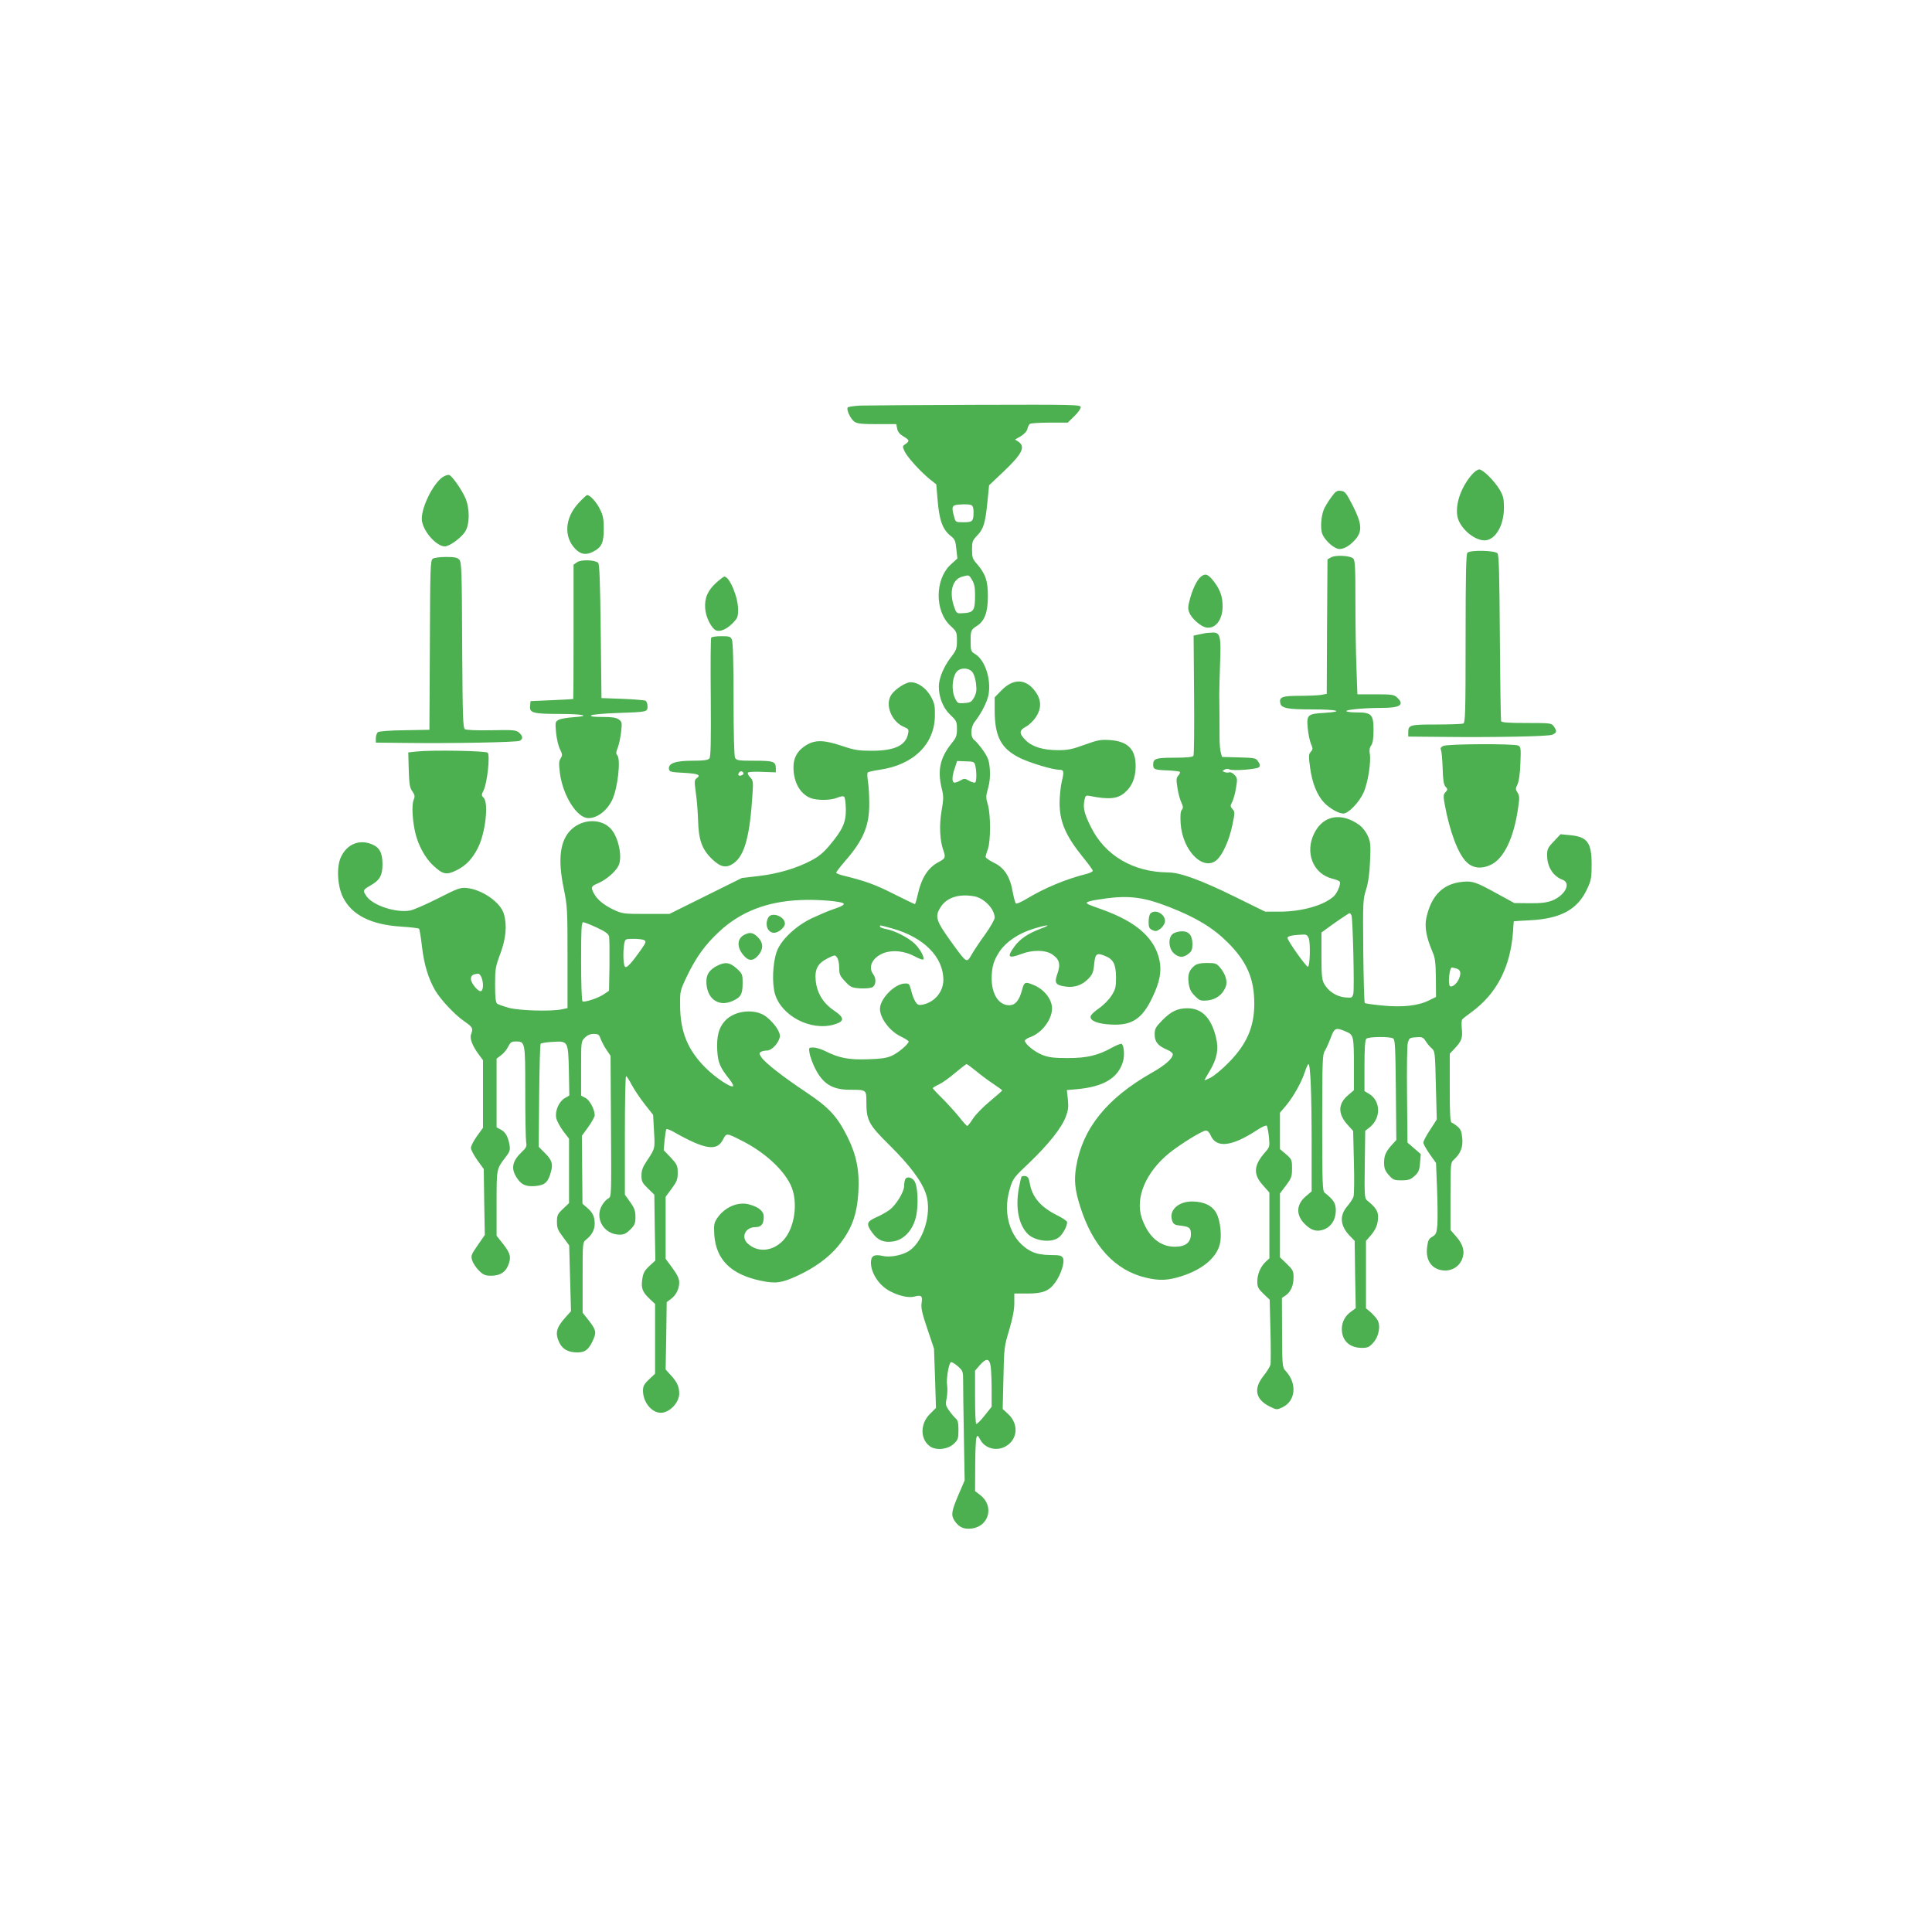
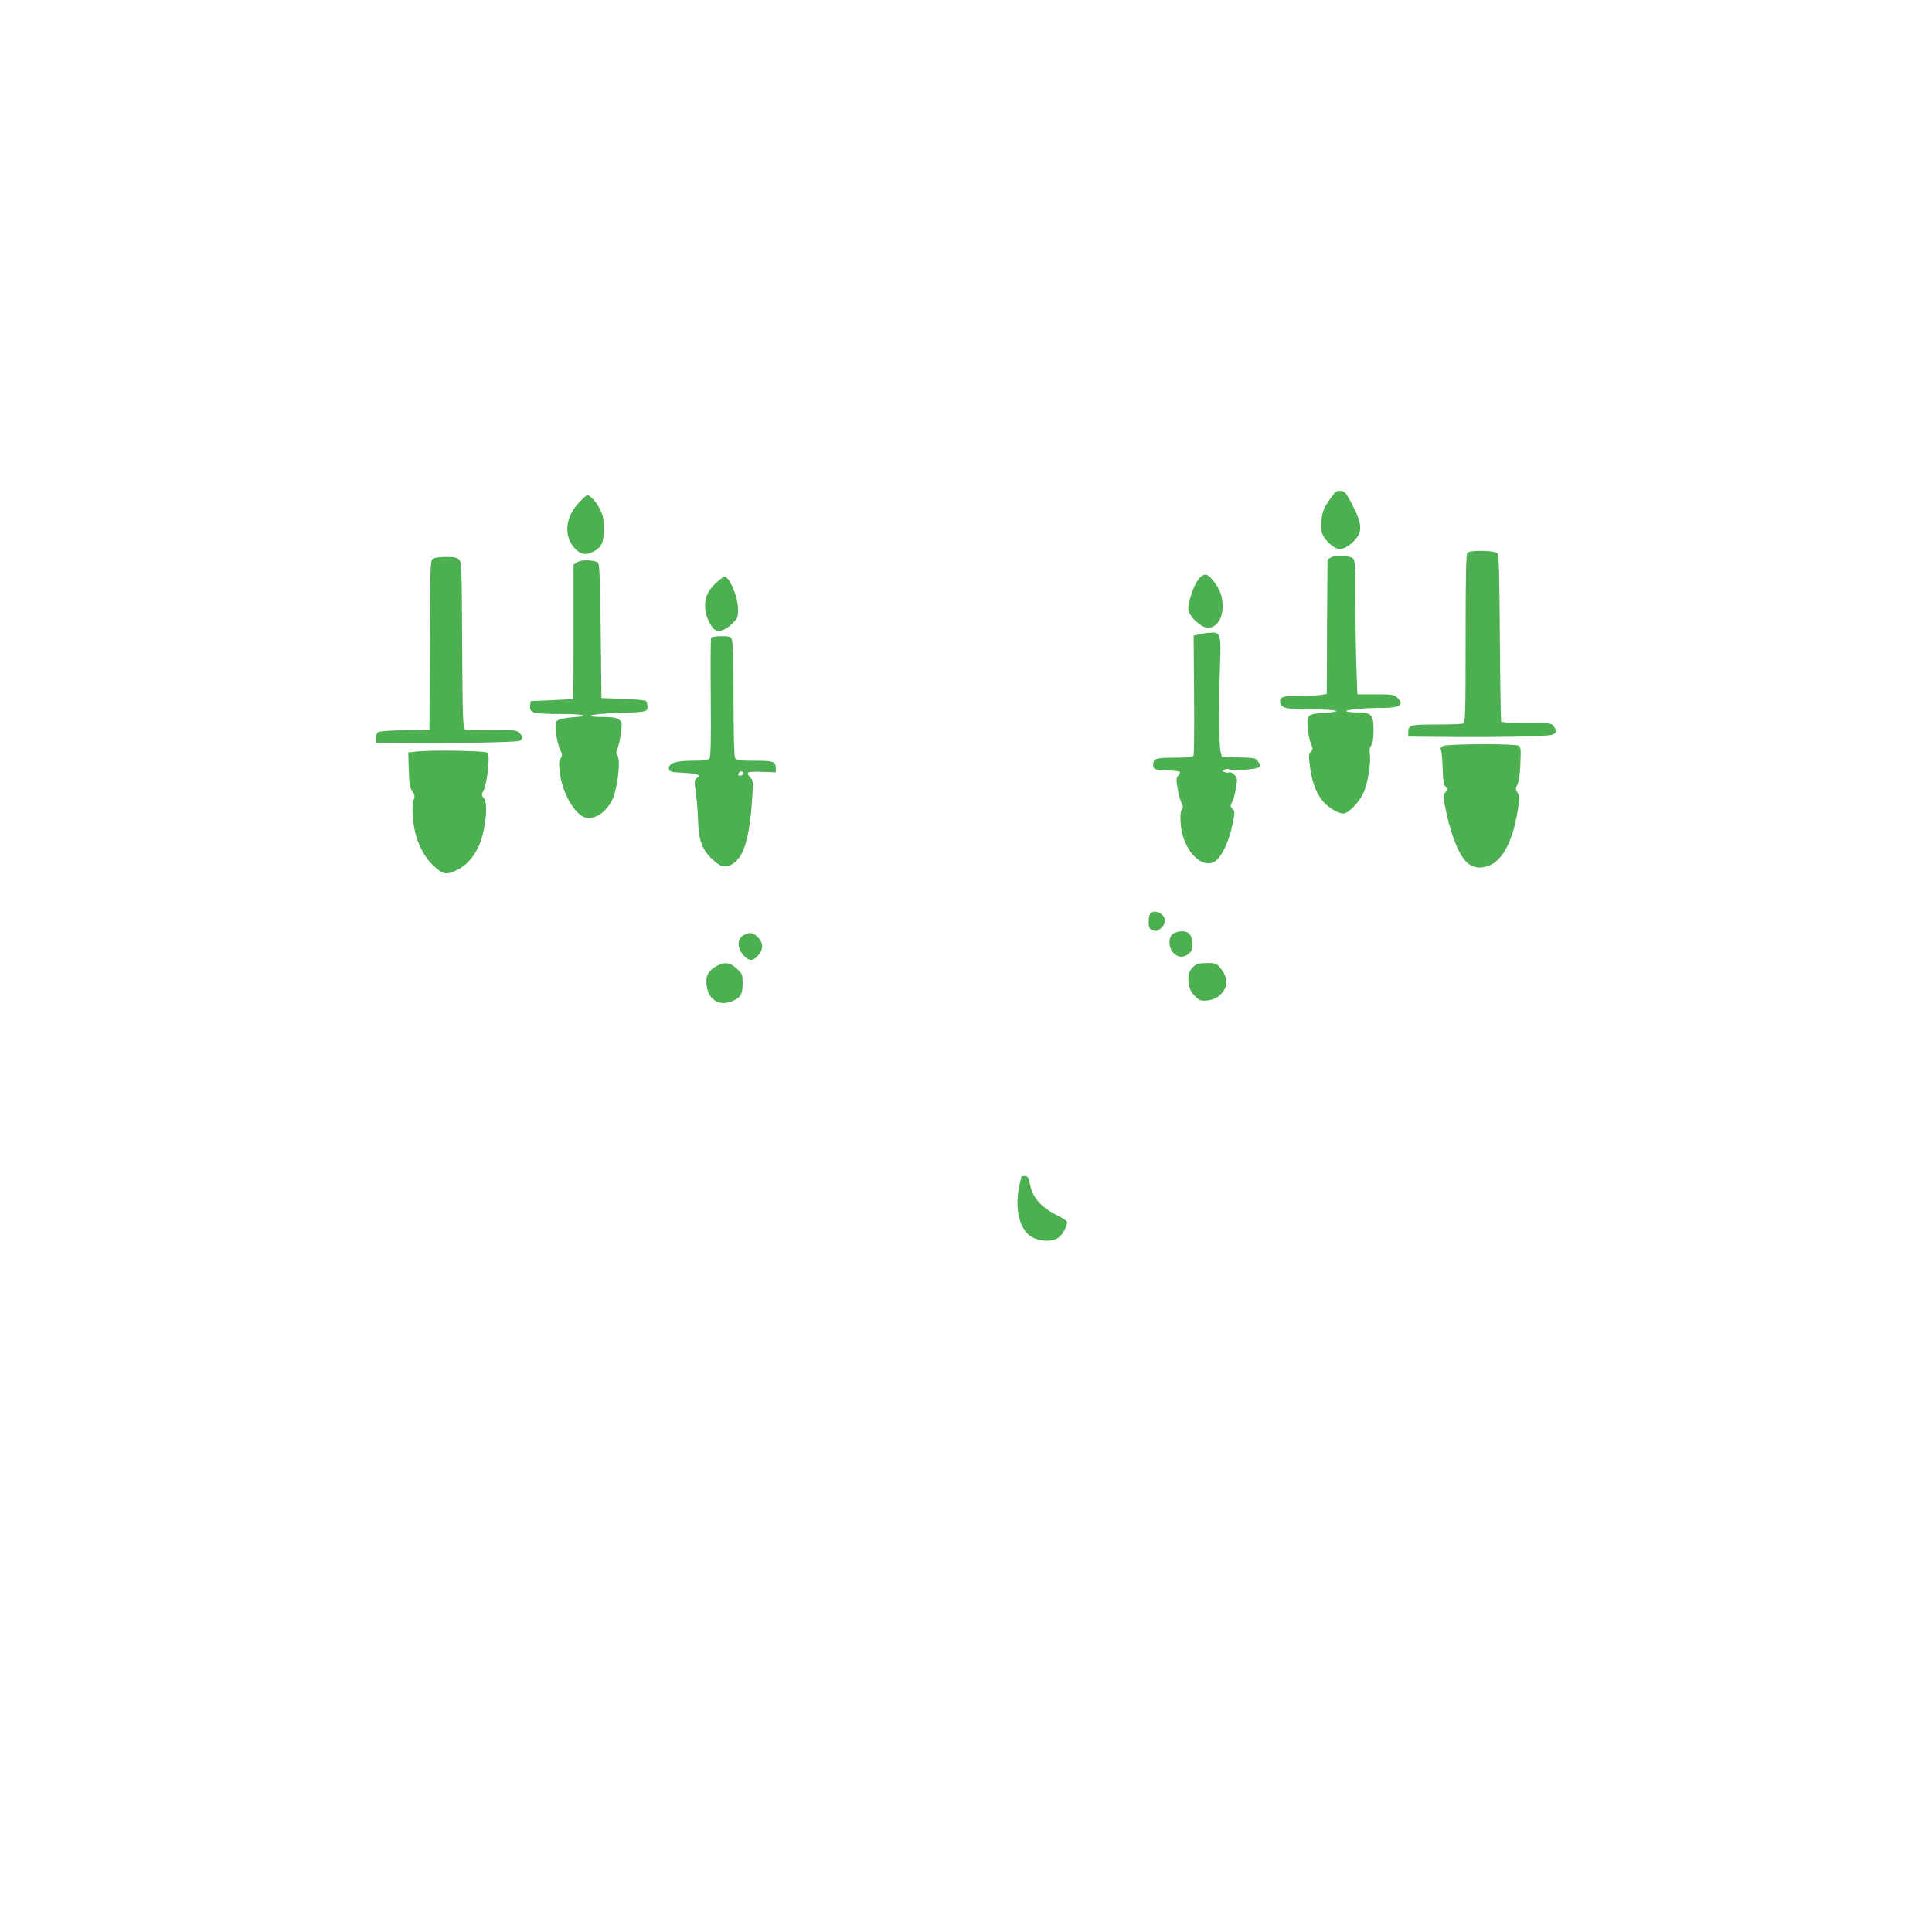
<svg xmlns="http://www.w3.org/2000/svg" version="1.0" width="1280pt" height="1280pt" viewBox="0 0 1280 1280" preserveAspectRatio="xMidYMid meet">
  <g transform="translate(0,1280) scale(0.1,-0.1)" fill="#4caf50" stroke="none">
-     <path d="M5700 10113 c-41 -2 -79 -8 -83 -12 -12 -12 17 -76 44 -95 19 -13 49 -16 150 -16 l127 0 6 -30 c4 -21 17 -37 41 -51 41 -24 43 -31 14 -51 -21 -14 -21 -15 -5 -50 19 -39 107 -136 170 -186 l39 -31 8 -93 c11 -144 33 -206 89 -250 26 -20 31 -32 36 -86 l7 -62 -46 -42 c-104 -98 -104 -308 -1 -403 42 -39 44 -43 44 -99 0 -54 -4 -64 -41 -112 -47 -62 -79 -139 -79 -192 0 -73 29 -144 76 -188 41 -39 44 -45 44 -94 0 -44 -5 -58 -34 -93 -78 -97 -96 -179 -67 -300 13 -51 13 -69 -1 -150 -16 -94 -12 -193 12 -261 16 -45 13 -54 -27 -75 -75 -38 -118 -106 -144 -223 -7 -32 -15 -58 -18 -58 -3 0 -67 31 -141 68 -120 61 -186 85 -337 122 -24 6 -43 14 -43 19 0 4 26 38 58 75 123 141 162 236 161 383 0 54 -4 121 -9 148 -4 28 -5 53 -1 57 3 4 39 12 78 18 225 32 366 170 367 360 1 64 -3 82 -27 126 -32 56 -85 94 -134 94 -32 0 -101 -44 -127 -82 -45 -64 -1 -179 83 -214 31 -13 33 -17 27 -46 -15 -77 -90 -112 -240 -112 -87 0 -114 4 -197 32 -119 40 -176 41 -235 7 -60 -36 -89 -86 -87 -155 2 -94 44 -168 110 -196 43 -18 135 -18 180 1 24 10 40 12 46 6 6 -6 10 -43 11 -83 1 -87 -21 -135 -108 -239 -41 -49 -73 -75 -123 -101 -97 -51 -219 -87 -347 -102 l-111 -13 -240 -119 -240 -119 -155 0 c-149 0 -157 1 -215 28 -65 31 -109 67 -131 109 -21 40 -18 47 30 67 53 23 112 74 133 114 29 56 1 190 -50 246 -64 69 -184 67 -260 -3 -76 -70 -93 -194 -53 -388 25 -122 26 -141 26 -462 l0 -335 -37 -8 c-72 -15 -283 -9 -352 10 -36 10 -70 22 -78 28 -9 8 -13 43 -13 125 0 106 3 120 35 206 37 100 45 185 24 261 -21 78 -146 165 -249 174 -40 4 -61 -4 -190 -70 -80 -40 -163 -77 -186 -80 -94 -15 -242 34 -285 94 -27 38 -25 44 23 71 64 36 82 67 82 142 0 75 -19 111 -69 132 -84 35 -165 2 -205 -82 -32 -64 -25 -195 13 -270 59 -117 185 -180 384 -193 62 -4 116 -10 119 -14 4 -4 13 -58 20 -121 14 -118 42 -210 88 -289 38 -63 127 -158 190 -202 58 -40 62 -47 47 -88 -11 -27 10 -79 53 -136 l26 -35 0 -224 0 -224 -40 -55 c-22 -31 -40 -66 -40 -78 0 -12 19 -48 42 -81 l43 -59 3 -219 4 -218 -47 -68 c-45 -65 -46 -70 -36 -102 6 -19 27 -49 45 -67 28 -27 41 -33 80 -33 57 0 93 22 112 67 22 54 17 79 -31 141 l-45 57 0 214 c0 230 -1 227 57 303 30 38 34 50 29 82 -9 56 -27 88 -58 104 l-28 15 0 227 0 228 30 23 c17 12 38 38 47 57 14 28 22 34 49 34 64 0 64 1 64 -334 0 -167 3 -317 6 -334 5 -26 1 -36 -29 -64 -61 -58 -73 -107 -37 -165 31 -51 62 -66 126 -61 64 6 85 24 104 94 15 53 7 79 -42 127 l-39 39 3 338 c2 186 6 342 10 345 4 4 38 10 75 12 108 7 107 8 112 -190 l3 -165 -31 -18 c-38 -22 -65 -85 -56 -130 3 -18 24 -57 45 -86 l40 -52 0 -214 0 -213 -40 -38 c-36 -34 -40 -43 -40 -86 0 -41 6 -56 41 -102 l40 -54 6 -218 6 -218 -35 -39 c-63 -70 -72 -107 -42 -170 21 -43 59 -64 119 -64 53 0 77 19 106 86 22 50 18 65 -40 138 l-31 39 0 233 c0 230 0 233 23 251 38 30 57 65 57 106 0 47 -13 74 -52 107 l-29 25 -2 225 -2 225 43 59 c23 33 42 67 42 77 0 39 -33 100 -61 115 l-29 15 0 180 c0 178 0 180 25 204 16 17 35 25 59 25 29 0 36 -4 45 -32 7 -18 24 -51 39 -73 l27 -40 3 -467 c3 -465 3 -467 -18 -478 -12 -6 -30 -26 -40 -43 -54 -87 11 -197 116 -197 28 0 44 8 70 34 29 29 34 41 34 83 0 40 -6 58 -35 99 l-35 49 0 392 c0 216 3 393 8 393 4 0 21 -26 37 -57 17 -31 55 -89 86 -128 l56 -71 6 -109 c7 -118 8 -112 -50 -200 -25 -37 -33 -60 -33 -93 0 -39 5 -49 43 -86 l42 -41 3 -218 4 -218 -40 -37 c-33 -31 -41 -46 -47 -89 -8 -59 1 -83 51 -130 l34 -32 0 -231 0 -231 -40 -38 c-33 -31 -40 -45 -40 -75 0 -75 57 -146 118 -146 58 0 122 67 122 128 0 44 -14 76 -55 120 l-35 39 4 223 3 223 27 20 c34 25 56 67 56 110 0 25 -12 51 -45 96 l-45 61 0 205 0 206 40 54 c34 46 40 61 40 105 0 47 -4 55 -46 101 l-47 49 6 66 c4 37 9 70 12 73 4 3 25 -5 48 -18 208 -118 287 -130 327 -51 23 44 22 45 122 -6 148 -74 274 -187 325 -292 54 -110 30 -290 -50 -372 -70 -72 -168 -80 -234 -18 -46 43 -14 108 52 108 39 0 55 20 55 69 0 36 -31 63 -95 81 -75 21 -163 -17 -213 -90 -21 -31 -23 -44 -20 -107 11 -169 110 -267 312 -309 98 -20 136 -14 244 36 111 52 201 118 262 191 91 110 128 207 137 364 8 138 -13 243 -71 360 -69 139 -123 197 -274 298 -155 103 -275 197 -298 233 -15 22 -15 27 -3 35 8 5 26 9 41 9 30 0 74 46 84 87 8 30 -31 90 -88 136 -73 58 -214 44 -277 -29 -40 -45 -54 -102 -49 -195 5 -80 18 -111 82 -191 16 -21 27 -41 23 -44 -13 -13 -116 55 -184 123 -116 116 -166 237 -167 408 -1 99 -1 100 46 199 61 126 119 206 211 292 143 134 319 202 542 211 116 5 269 -8 284 -23 8 -8 -18 -22 -74 -40 -27 -9 -88 -35 -135 -57 -108 -51 -207 -145 -234 -222 -27 -76 -32 -208 -12 -279 43 -147 237 -248 391 -204 72 21 72 45 -1 94 -72 49 -112 116 -120 200 -7 74 15 114 82 146 45 22 46 23 60 4 8 -11 14 -42 14 -68 0 -43 5 -54 39 -90 35 -38 43 -42 98 -46 35 -2 69 1 82 7 25 14 28 57 6 87 -36 48 -5 111 70 140 60 22 138 14 205 -22 27 -15 53 -24 56 -21 12 11 -17 65 -54 103 -42 41 -134 89 -193 99 -21 4 -39 11 -39 16 0 11 -7 12 80 -12 210 -58 340 -189 340 -341 0 -79 -58 -148 -137 -164 -26 -5 -34 -2 -48 19 -9 14 -22 47 -28 74 -12 45 -14 48 -43 47 -68 -3 -164 -101 -164 -168 0 -61 64 -147 136 -182 30 -14 54 -30 54 -34 0 -17 -67 -74 -110 -94 -35 -16 -71 -21 -161 -24 -127 -4 -190 8 -281 54 -26 13 -62 24 -79 24 -31 0 -31 -1 -26 -35 3 -20 17 -59 30 -88 53 -115 117 -157 239 -157 108 0 108 0 108 -79 0 -124 14 -151 155 -290 134 -133 212 -237 240 -322 43 -130 -22 -331 -125 -384 -49 -25 -117 -36 -162 -26 -57 13 -78 1 -78 -46 0 -51 34 -117 83 -158 54 -47 156 -79 205 -65 47 12 55 5 48 -42 -5 -32 2 -67 38 -172 l44 -131 7 -197 6 -196 -40 -40 c-64 -63 -66 -163 -3 -212 40 -32 121 -24 162 15 27 26 30 35 30 91 0 45 -4 65 -17 75 -9 8 -29 31 -43 51 -25 34 -27 42 -18 85 5 27 6 65 3 85 -7 39 10 144 25 153 5 3 25 -9 45 -26 35 -31 36 -34 36 -103 0 -39 2 -202 5 -362 l5 -292 -42 -98 c-46 -109 -49 -132 -25 -169 28 -43 61 -58 112 -52 117 13 153 150 58 222 l-34 26 1 167 c0 92 4 176 8 187 7 18 9 17 25 -12 31 -61 112 -81 173 -43 76 46 82 146 14 210 l-38 35 5 205 c4 198 5 209 38 318 23 78 34 133 34 178 l0 64 86 0 c103 0 144 16 185 73 39 54 65 138 51 163 -9 16 -22 19 -84 19 -52 1 -86 7 -118 21 -139 64 -203 242 -150 416 21 71 25 76 131 176 126 121 212 229 240 303 16 42 19 65 14 115 l-7 62 68 6 c176 16 272 74 304 183 12 41 7 107 -9 117 -5 3 -33 -8 -62 -24 -95 -53 -168 -70 -295 -70 -89 0 -125 4 -166 20 -51 19 -118 73 -118 95 0 6 16 17 36 24 77 28 143 115 144 189 0 61 -51 127 -122 156 -56 24 -63 21 -77 -34 -18 -68 -44 -100 -85 -100 -68 0 -115 71 -116 175 0 78 13 122 53 182 43 63 123 118 219 148 99 31 134 32 50 1 -82 -31 -135 -67 -172 -118 -51 -70 -40 -81 48 -48 73 28 159 27 203 -3 48 -32 57 -65 35 -127 -22 -62 -14 -76 51 -86 60 -9 111 8 152 50 29 30 35 44 40 98 7 71 17 78 74 54 54 -22 70 -55 71 -140 0 -65 -3 -79 -29 -121 -18 -28 -53 -64 -85 -86 -32 -22 -55 -45 -55 -56 0 -28 52 -47 138 -51 137 -7 205 38 273 182 48 101 61 171 46 243 -31 147 -150 254 -377 336 -101 36 -105 38 -105 47 0 4 28 13 63 18 202 34 300 24 483 -47 179 -70 291 -138 389 -236 126 -126 175 -239 175 -405 0 -155 -51 -270 -171 -391 -42 -43 -94 -86 -117 -98 -23 -12 -42 -20 -42 -17 0 2 16 29 35 61 49 82 61 148 40 227 -32 126 -93 188 -188 188 -66 0 -109 -21 -167 -80 -44 -45 -50 -56 -50 -94 0 -49 22 -75 83 -101 20 -8 37 -22 37 -29 0 -29 -51 -74 -142 -125 -295 -168 -456 -368 -498 -620 -15 -89 -9 -153 26 -263 82 -263 232 -425 436 -473 89 -21 146 -19 236 10 136 43 229 120 253 209 15 55 5 156 -21 206 -27 52 -82 79 -161 80 -94 0 -157 -60 -133 -127 8 -24 17 -29 54 -33 60 -7 70 -15 70 -56 0 -56 -36 -84 -106 -84 -101 0 -178 68 -220 192 -44 134 28 303 183 429 75 60 219 149 243 149 10 0 23 -13 30 -30 37 -89 139 -78 310 34 30 20 58 32 62 28 5 -5 11 -38 15 -75 6 -64 5 -67 -27 -103 -74 -85 -78 -143 -15 -214 l45 -51 0 -218 0 -218 -24 -22 c-35 -33 -56 -82 -56 -132 0 -36 6 -47 41 -81 l41 -39 5 -203 c3 -112 3 -214 0 -228 -4 -14 -25 -48 -47 -75 -67 -85 -52 -156 45 -203 43 -21 45 -21 81 -4 89 42 99 159 21 242 -21 23 -22 32 -23 254 l-1 229 24 16 c34 23 53 65 53 119 0 43 -4 51 -45 91 l-45 43 0 211 0 212 40 53 c36 48 40 59 40 113 0 57 -2 61 -40 94 l-40 34 0 120 0 121 41 48 c50 61 101 152 124 222 9 28 20 52 24 52 13 0 21 -198 21 -528 l0 -315 -40 -34 c-64 -55 -65 -126 -2 -186 41 -39 75 -49 119 -34 51 17 83 66 83 127 0 48 -14 71 -74 118 -14 11 -16 60 -16 463 0 400 2 452 16 475 9 13 27 53 40 87 25 69 34 72 105 41 47 -20 49 -32 49 -232 l0 -155 -40 -34 c-66 -57 -67 -123 -2 -195 l37 -41 5 -206 c3 -113 2 -217 -3 -230 -4 -13 -23 -42 -42 -64 -52 -61 -46 -129 18 -195 l32 -33 3 -223 4 -223 -31 -23 c-39 -27 -61 -69 -61 -115 0 -77 51 -125 133 -125 38 0 49 5 75 34 39 44 51 116 26 154 -9 14 -30 37 -45 50 l-29 24 0 224 0 223 30 34 c36 42 50 77 50 127 0 37 -18 63 -74 108 -15 12 -17 38 -14 237 l3 223 28 22 c78 61 76 177 -4 224 l-29 17 0 168 c0 116 4 171 12 179 14 14 156 16 178 2 13 -8 15 -59 18 -341 l3 -332 -24 -26 c-45 -49 -57 -75 -57 -123 0 -39 6 -54 31 -83 28 -32 36 -35 85 -35 45 0 59 5 85 28 27 25 33 37 37 87 l5 59 -44 38 -44 38 -3 312 c-2 172 0 329 5 348 9 33 12 35 55 38 40 3 47 0 63 -25 9 -15 27 -37 40 -48 22 -19 23 -27 28 -246 l6 -226 -44 -68 c-25 -37 -45 -76 -45 -85 0 -9 19 -43 42 -76 l42 -59 7 -175 c4 -96 4 -203 2 -236 -5 -54 -9 -63 -34 -78 -23 -13 -29 -25 -34 -70 -11 -86 30 -145 107 -153 55 -5 103 23 124 73 21 49 9 97 -37 150 l-39 45 0 223 c0 211 1 224 20 241 46 41 63 83 58 142 -4 45 -10 61 -31 79 -14 12 -32 24 -39 26 -10 4 -13 53 -13 231 l0 226 31 33 c47 49 55 71 49 130 -3 29 -2 58 2 63 4 6 31 27 60 48 168 122 259 297 277 532 2 39 5 70 5 71 1 1 49 4 109 7 205 11 315 72 378 209 26 56 29 74 29 163 0 143 -29 182 -145 192 l-61 6 -44 -47 c-40 -41 -45 -52 -45 -91 0 -78 39 -140 103 -164 58 -22 16 -104 -71 -138 -35 -13 -73 -18 -148 -17 l-101 1 -99 54 c-154 85 -175 93 -242 87 -131 -12 -209 -89 -242 -239 -13 -60 0 -131 41 -226 17 -39 21 -70 22 -173 l1 -125 -47 -23 c-70 -35 -173 -47 -307 -34 -61 6 -115 13 -118 17 -4 4 -8 159 -10 346 -3 324 -2 342 19 406 14 47 23 105 26 189 5 106 3 126 -15 166 -11 25 -35 56 -53 70 -120 88 -241 68 -301 -51 -65 -128 -9 -270 118 -302 24 -6 47 -15 50 -20 9 -15 -15 -74 -39 -97 -65 -60 -212 -102 -360 -102 l-95 0 -201 99 c-226 111 -363 161 -443 161 -230 2 -417 112 -510 300 -44 88 -53 125 -44 176 7 34 9 36 39 30 123 -24 180 -19 227 21 49 41 73 98 74 173 1 116 -51 169 -172 177 -58 4 -80 0 -166 -31 -81 -30 -112 -36 -175 -36 -101 0 -172 22 -216 66 -44 44 -44 65 1 89 20 10 49 38 65 61 40 59 40 116 -2 173 -62 86 -147 88 -226 5 l-43 -44 0 -85 c0 -177 43 -257 172 -319 70 -33 214 -76 257 -76 29 0 32 -10 16 -76 -8 -32 -14 -95 -15 -140 0 -129 39 -220 157 -366 35 -42 63 -82 63 -87 0 -6 -19 -15 -42 -21 -136 -34 -280 -94 -400 -167 -32 -19 -62 -32 -67 -29 -5 4 -14 37 -21 74 -17 102 -56 164 -125 196 -30 15 -55 32 -55 39 0 7 7 30 15 52 19 55 19 226 0 293 -14 47 -14 57 1 109 11 39 15 78 12 125 -5 59 -11 77 -43 124 -21 30 -48 62 -59 70 -28 19 -27 86 2 122 43 55 82 131 91 178 19 101 -22 229 -86 269 -31 19 -32 23 -32 85 -1 72 2 78 41 103 51 32 73 90 73 197 0 104 -16 149 -76 218 -25 28 -29 41 -29 91 0 52 3 61 34 93 42 43 54 82 68 223 l11 110 94 89 c124 117 149 166 101 199 l-23 15 38 22 c22 13 40 32 44 49 3 14 11 29 17 33 6 4 65 8 131 8 l119 0 43 42 c24 23 43 50 43 60 0 17 -33 18 -692 16 -381 -1 -727 -4 -768 -5z m734 -659 c11 -4 16 -19 16 -44 0 -64 -6 -70 -66 -70 -53 0 -53 0 -63 38 -15 52 -14 70 7 75 27 7 89 8 106 1z m6 -496 c15 -24 20 -51 20 -98 0 -109 -8 -120 -91 -123 -31 -2 -34 1 -51 53 -29 93 -7 171 55 189 47 13 46 14 67 -21z m-1 -607 c12 -12 22 -41 27 -77 6 -48 3 -65 -12 -94 -17 -31 -24 -35 -65 -38 -44 -3 -46 -2 -64 37 -21 48 -17 126 9 165 21 32 76 36 105 7z m22 -621 c10 -37 10 -108 0 -114 -5 -4 -23 2 -40 11 -30 17 -32 17 -62 0 -17 -9 -35 -15 -40 -11 -13 8 -11 45 7 96 l15 46 57 -2 c51 -1 57 -3 63 -26z m-3 -869 c64 -13 132 -85 132 -141 0 -12 -28 -61 -62 -109 -35 -48 -76 -109 -91 -136 -34 -58 -30 -60 -143 96 -92 129 -101 157 -64 216 40 67 124 94 228 74z m2496 -126 c9 -24 20 -488 12 -519 -7 -27 -9 -28 -56 -24 -57 6 -110 41 -138 91 -14 27 -17 58 -17 185 l0 154 29 21 c60 45 151 106 157 107 4 0 10 -7 13 -15z m-5001 -80 c55 -25 78 -42 82 -58 3 -12 4 -98 3 -192 l-3 -169 -34 -23 c-38 -26 -129 -56 -142 -47 -5 3 -9 122 -9 265 0 212 2 259 14 259 7 0 48 -16 89 -35z m4718 -72 c12 -33 8 -188 -6 -188 -13 1 -135 173 -135 191 0 12 29 19 98 22 27 2 34 -3 43 -25z m-4401 -13 c12 -7 8 -18 -23 -62 -61 -86 -93 -122 -105 -114 -13 8 -16 103 -6 155 6 30 8 31 63 31 31 0 63 -4 71 -10z m5377 -186 c30 -8 35 -29 19 -69 -14 -33 -48 -60 -60 -48 -14 14 -3 123 13 123 3 0 16 -3 28 -6z m-6457 -60 c14 -35 13 -81 -2 -90 -16 -10 -68 51 -68 80 0 23 12 32 48 35 7 0 17 -11 22 -25z m3273 -617 c29 -24 80 -63 115 -86 34 -23 62 -43 62 -45 0 -3 -36 -34 -80 -71 -44 -36 -95 -88 -113 -115 -17 -27 -35 -50 -39 -50 -3 0 -29 28 -56 63 -28 34 -78 89 -111 122 -34 33 -61 62 -61 66 0 3 18 14 40 24 22 10 70 44 107 76 38 32 72 58 76 59 5 0 32 -20 60 -43z m101 -1963 c3 -26 6 -96 6 -155 l0 -109 -47 -59 c-26 -33 -51 -57 -55 -55 -5 3 -8 84 -8 179 l0 174 31 36 c44 50 65 47 73 -11z" />
-     <path d="M9753 9657 c-71 -81 -111 -192 -98 -274 11 -76 108 -163 180 -163 71 0 129 97 129 216 0 59 -4 78 -28 119 -35 59 -111 135 -136 135 -10 0 -31 -15 -47 -33z" />
-     <path d="M2934 9640 c-69 -46 -152 -222 -138 -294 13 -74 98 -166 151 -166 31 0 110 58 135 98 31 50 31 156 0 225 -25 56 -86 143 -106 150 -7 3 -26 -3 -42 -13z" />
    <path d="M8818 9503 c-19 -26 -39 -60 -46 -75 -19 -45 -25 -123 -13 -161 13 -40 68 -93 105 -103 31 -7 75 16 115 61 48 55 44 106 -17 226 -44 85 -51 94 -79 97 -26 3 -35 -3 -65 -45z" />
    <path d="M3831 9465 c-89 -98 -97 -222 -19 -302 36 -37 71 -42 118 -18 56 29 70 59 70 149 0 68 -4 91 -26 134 -23 47 -65 92 -84 92 -5 0 -31 -25 -59 -55z" />
    <path d="M9722 9138 c-9 -9 -12 -149 -12 -569 0 -499 -2 -557 -16 -563 -9 -3 -89 -6 -178 -6 -175 0 -186 -3 -186 -52 l0 -28 213 -2 c368 -4 711 3 740 14 31 12 34 24 11 56 -15 21 -21 22 -180 22 -123 0 -166 3 -169 13 -2 6 -6 256 -8 554 -3 427 -6 545 -16 557 -17 20 -180 23 -199 4z" />
    <path d="M8820 9108 l-25 -14 -3 -446 -2 -445 -38 -7 c-20 -3 -85 -6 -143 -6 -112 0 -135 -8 -127 -47 6 -35 46 -43 210 -43 170 0 220 -14 83 -23 -112 -6 -119 -13 -111 -100 3 -37 13 -84 21 -104 14 -33 14 -38 -1 -54 -14 -16 -15 -28 -4 -106 13 -100 46 -182 93 -231 36 -38 96 -72 127 -72 33 0 105 74 134 139 29 64 51 205 41 259 -4 21 -1 40 10 54 10 16 15 46 15 100 0 104 -13 118 -110 118 -38 0 -70 4 -70 9 0 10 123 21 237 21 119 0 150 21 100 68 -21 20 -34 22 -144 22 l-120 0 -6 173 c-4 94 -7 294 -7 443 0 234 -2 273 -16 285 -22 18 -114 23 -144 7z" />
    <path d="M2867 9098 c-16 -12 -17 -61 -19 -573 l-3 -560 -164 -3 c-101 -1 -170 -7 -178 -13 -7 -7 -13 -24 -13 -40 l0 -29 188 -2 c310 -4 746 4 765 14 23 12 22 31 -4 54 -19 17 -36 19 -183 16 -95 -2 -167 1 -176 7 -13 9 -15 84 -18 558 -2 489 -4 549 -19 565 -13 14 -31 18 -88 18 -41 0 -78 -5 -88 -12z" />
    <path d="M3823 9075 l-23 -16 0 -445 c0 -244 -1 -445 -2 -445 -2 -1 -66 -5 -143 -8 l-140 -6 -3 -33 c-5 -45 20 -52 198 -52 156 0 211 -14 87 -22 -40 -3 -83 -10 -96 -17 -23 -13 -23 -16 -17 -85 4 -39 15 -88 26 -110 17 -34 17 -41 4 -61 -12 -18 -12 -36 -4 -101 21 -148 113 -294 188 -294 59 0 120 46 157 118 37 75 60 273 34 299 -9 9 -8 21 4 50 8 21 18 68 22 104 7 62 6 67 -16 83 -17 12 -46 16 -108 16 -57 0 -82 3 -75 10 6 6 82 13 170 16 203 7 204 7 204 44 0 16 -6 32 -12 37 -7 4 -76 10 -153 13 l-140 5 -5 442 c-4 328 -8 445 -17 454 -20 20 -114 23 -140 4z" />
    <path d="M7957 8980 c-27 -21 -59 -88 -77 -163 -10 -37 -10 -54 0 -77 15 -37 71 -87 106 -96 63 -16 114 46 114 139 0 64 -16 109 -56 162 -39 51 -57 59 -87 35z" />
    <path d="M4749 8943 c-60 -54 -82 -104 -77 -174 4 -59 42 -133 73 -146 27 -10 68 8 107 46 35 36 38 43 38 94 0 82 -57 217 -91 217 -5 0 -27 -17 -50 -37z" />
    <path d="M7975 8603 c-11 -2 -31 -6 -44 -9 l-23 -5 3 -392 c2 -216 0 -398 -4 -404 -6 -9 -43 -13 -126 -13 -124 0 -141 -6 -141 -46 0 -31 9 -35 95 -38 42 -2 78 -6 82 -10 3 -3 -1 -14 -10 -24 -14 -15 -15 -27 -6 -82 5 -36 17 -79 26 -97 12 -27 13 -36 3 -48 -9 -10 -11 -39 -8 -90 12 -183 153 -323 242 -240 38 36 81 131 101 230 17 81 17 86 1 104 -16 18 -16 22 -2 49 8 16 20 58 25 93 10 58 9 65 -10 85 -12 13 -27 20 -35 17 -8 -3 -22 -2 -31 2 -17 6 -17 7 0 16 9 6 23 6 31 2 21 -12 183 0 197 14 9 9 8 18 -5 37 -15 24 -21 25 -128 28 l-112 3 -8 30 c-5 17 -8 59 -8 95 0 79 -1 242 -2 290 0 19 2 107 5 195 8 193 2 216 -52 214 -20 -1 -45 -3 -56 -6z" />
    <path d="M4712 8575 c-4 -5 -5 -184 -3 -398 2 -296 0 -391 -9 -402 -10 -11 -36 -15 -112 -15 -112 0 -161 -17 -156 -55 3 -18 12 -21 95 -25 97 -5 119 -14 90 -35 -17 -12 -17 -20 -7 -97 7 -45 13 -128 15 -183 3 -131 27 -195 95 -259 56 -53 93 -59 141 -25 73 52 108 183 125 466 5 73 3 84 -16 103 -11 11 -18 25 -15 31 4 5 44 8 96 5 l89 -3 0 26 c0 46 -15 51 -142 51 -106 0 -118 2 -128 19 -6 13 -10 154 -10 390 0 238 -4 378 -11 393 -9 21 -17 23 -70 23 -34 0 -64 -4 -67 -10z m213 -895 c3 -6 -1 -13 -10 -16 -19 -8 -30 0 -20 15 8 14 22 14 30 1z" />
    <path d="M9562 7858 c-16 -8 -21 -16 -15 -27 4 -9 9 -63 11 -121 2 -78 7 -109 19 -122 15 -16 15 -20 0 -36 -15 -16 -15 -27 -6 -78 33 -182 90 -335 147 -387 40 -39 95 -45 154 -19 91 40 158 178 187 387 9 58 8 74 -5 94 -14 21 -14 26 0 55 9 20 17 70 19 139 4 96 3 108 -13 117 -26 14 -469 12 -498 -2z" />
    <path d="M2760 7821 l-55 -6 3 -115 c3 -96 7 -120 24 -143 17 -25 18 -33 8 -58 -13 -31 -8 -136 12 -219 19 -80 65 -165 117 -213 65 -61 88 -66 155 -33 63 31 105 75 142 148 50 98 73 298 38 333 -15 14 -15 19 1 51 23 49 43 230 26 247 -13 13 -370 19 -471 8z" />
    <path d="M7622 6748 c-7 -7 -12 -31 -12 -55 0 -37 4 -45 25 -55 22 -10 30 -8 53 9 15 11 28 32 30 46 6 48 -63 88 -96 55z" />
-     <path d="M5090 6721 c-25 -47 -4 -101 39 -101 29 0 71 36 71 61 0 48 -88 80 -110 40z" />
    <path d="M7772 6614 c-34 -23 -31 -96 4 -129 33 -30 63 -32 98 -4 21 16 26 29 26 63 0 58 -22 86 -68 86 -21 0 -48 -7 -60 -16z" />
    <path d="M4934 6608 c-51 -24 -55 -82 -8 -137 33 -40 65 -40 98 0 35 41 34 83 -3 120 -31 30 -52 35 -87 17z" />
    <path d="M4748 6400 c-48 -26 -68 -56 -68 -102 0 -113 78 -172 173 -130 56 25 67 45 67 120 0 57 -2 61 -40 96 -46 41 -76 45 -132 16z" />
    <path d="M7914 6402 c-36 -29 -46 -59 -39 -115 6 -40 15 -59 41 -85 32 -32 38 -34 85 -30 55 6 98 37 119 89 15 35 0 85 -37 129 -23 27 -30 30 -86 30 -44 0 -68 -6 -83 -18z" />
    <path d="M6767 5003 c-2 -4 -10 -39 -17 -76 -24 -131 0 -246 62 -305 50 -46 157 -57 203 -20 26 20 55 73 55 101 0 7 -29 27 -64 44 -112 56 -168 121 -184 216 -6 32 -12 43 -29 45 -12 2 -23 0 -26 -5z" />
-     <path d="M5996 4984 c-3 -9 -6 -28 -6 -42 0 -38 -52 -123 -94 -156 -20 -15 -61 -38 -91 -51 -64 -29 -68 -44 -26 -102 37 -51 76 -67 138 -58 67 10 125 68 148 150 23 77 17 225 -10 255 -22 24 -51 26 -59 4z" />
  </g>
</svg>